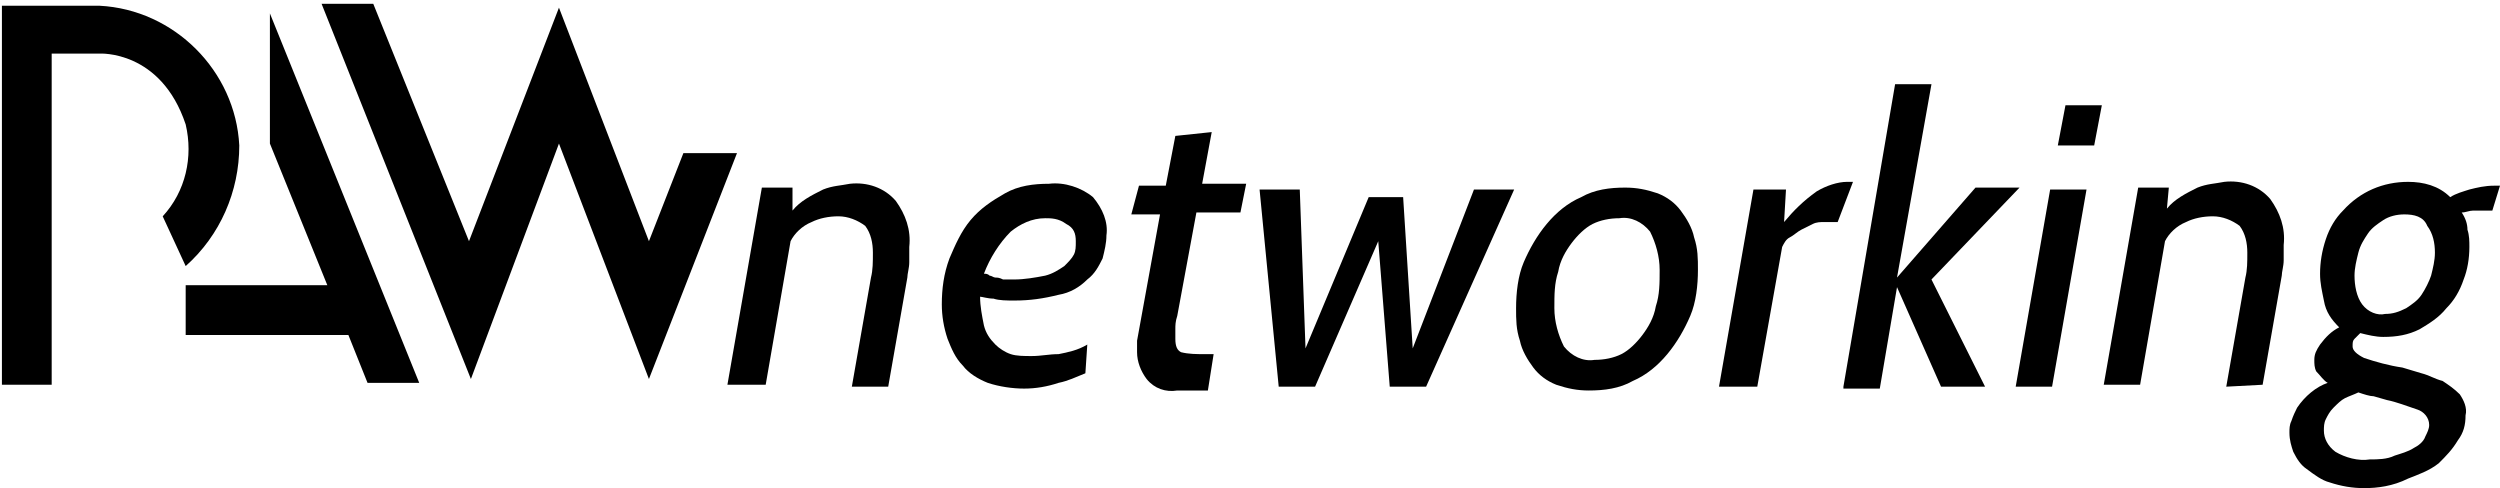
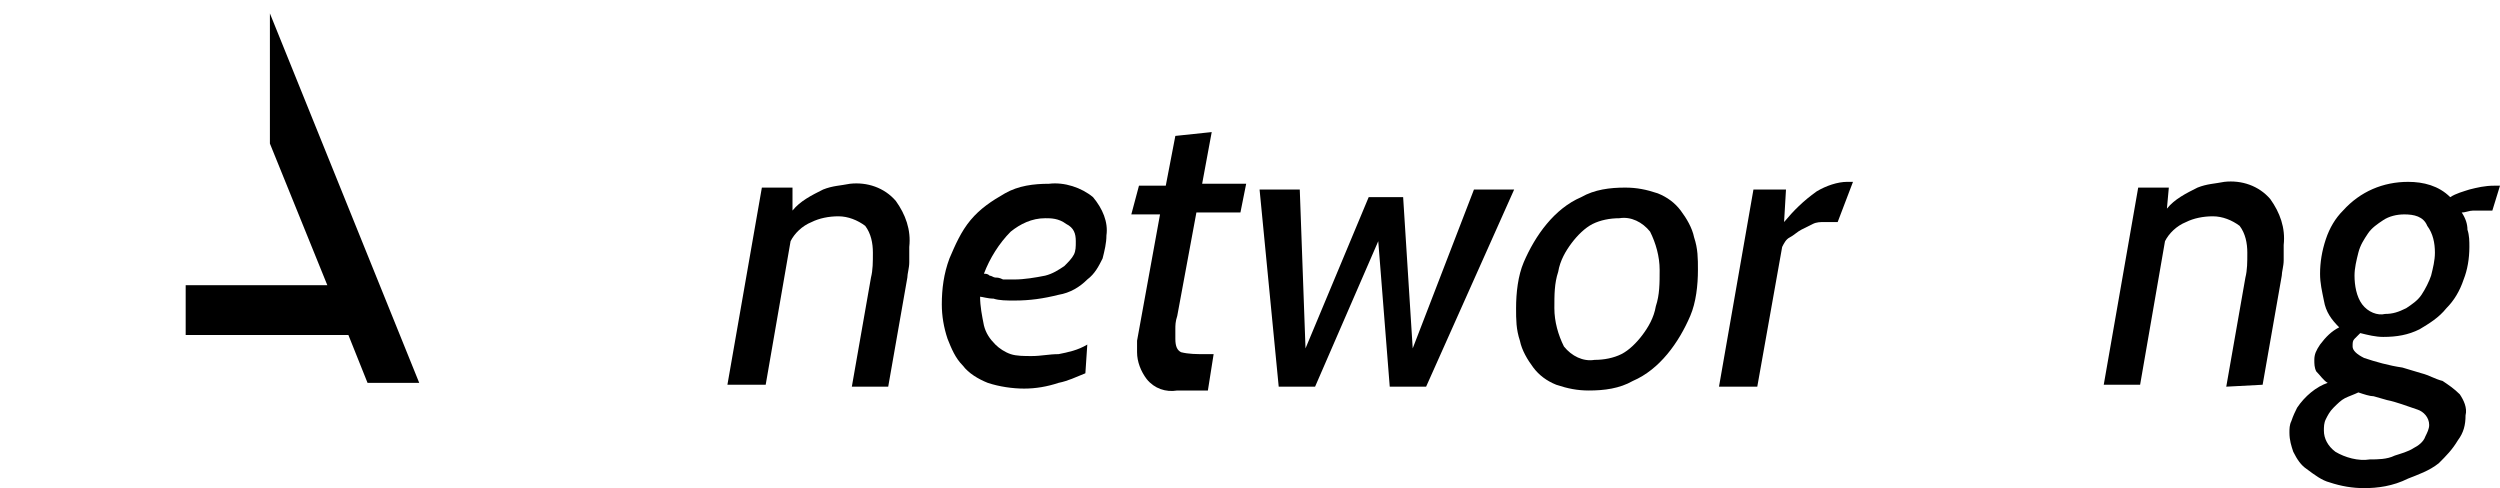
<svg xmlns="http://www.w3.org/2000/svg" version="1.1" id="Groupe_11112" x="0px" y="0px" viewBox="0 0 130.6 25.5" style="enable-background:new 0 0 130.6 25.5;" xml:space="preserve">
  <g>
-     <path class="st0" d="M12.5,7.6c-0.2-3.9-3.4-7.1-7.3-7.3H0.1l0,19.8h2.6V2.8h2.5c0,0,3.2-0.2,4.5,3.7c0.4,1.7,0,3.5-1.2,4.8   l1.2,2.6C11.5,12.3,12.5,10,12.5,7.6z" />
    <polygon class="st0" points="19.2,20 21.9,20 14.1,0.7 14.1,7.5 17.1,14.9 9.7,14.9 9.7,17.5 18.2,17.5  " />
-     <polygon class="st0" points="29.2,7.5 33.9,19.8 38.5,8 35.7,8 33.9,12.6 29.2,0.4 24.5,12.6 19.5,0.2 16.8,0.2 24.6,19.8  " />
    <path id="Tracé_28102" class="st0" d="M44.5,20.2l1-5.7c0.1-0.4,0.1-0.8,0.1-1.3c0-0.5-0.1-1-0.4-1.4c-0.4-0.3-0.9-0.5-1.4-0.5   c-0.5,0-1,0.1-1.4,0.3c-0.5,0.2-0.9,0.6-1.1,1l-1.3,7.5H38l1.8-10.3h1.6L41.4,11c0.4-0.5,1-0.8,1.6-1.1c0.5-0.2,0.9-0.2,1.4-0.3   c0.9-0.1,1.8,0.2,2.4,0.9c0.5,0.7,0.8,1.5,0.7,2.4c0,0.2,0,0.5,0,0.8c0,0.3-0.1,0.6-0.1,0.8l-1,5.7L44.5,20.2z" />
    <path id="Tracé_28103" class="st0" d="M57.8,12.3c0,0.4-0.1,0.8-0.2,1.2c-0.2,0.4-0.4,0.8-0.8,1.1c-0.4,0.4-0.9,0.7-1.5,0.8   c-0.8,0.2-1.5,0.3-2.3,0.3c-0.4,0-0.8,0-1.1-0.1c-0.3,0-0.6-0.1-0.7-0.1c0,0.5,0.1,1,0.2,1.5c0.1,0.4,0.3,0.7,0.6,1   c0.2,0.2,0.5,0.4,0.8,0.5c0.3,0.1,0.7,0.1,1.1,0.1c0.5,0,0.9-0.1,1.4-0.1c0.5-0.1,1-0.2,1.5-0.5l-0.1,1.5c-0.5,0.2-0.9,0.4-1.4,0.5   c-0.6,0.2-1.2,0.3-1.8,0.3c-0.6,0-1.3-0.1-1.9-0.3c-0.5-0.2-1-0.5-1.3-0.9c-0.4-0.4-0.6-0.9-0.8-1.4c-0.2-0.6-0.3-1.2-0.3-1.8   c0-0.8,0.1-1.6,0.4-2.4c0.3-0.7,0.6-1.4,1.1-2c0.5-0.6,1.1-1,1.8-1.4c0.7-0.4,1.5-0.5,2.3-0.5c0.8-0.1,1.7,0.2,2.3,0.7   C57.6,10.9,57.9,11.6,57.8,12.3 M54.6,11.4c-0.7,0-1.3,0.3-1.8,0.7c-0.6,0.6-1.1,1.4-1.4,2.2c0.1,0,0.2,0,0.3,0.1   c0.1,0,0.2,0.1,0.3,0.1c0.1,0,0.2,0,0.4,0.1c0.1,0,0.3,0,0.6,0c0.5,0,1.1-0.1,1.6-0.2c0.4-0.1,0.7-0.3,1-0.5   c0.2-0.2,0.4-0.4,0.5-0.6c0.1-0.2,0.1-0.4,0.1-0.7c0-0.4-0.1-0.7-0.5-0.9C55.3,11.4,54.9,11.4,54.6,11.4" />
    <path id="Tracé_28104" class="st0" d="M63.1,20.4h-1.6c-0.6,0.1-1.2-0.1-1.6-0.6c-0.3-0.4-0.5-0.9-0.5-1.4v-0.3c0-0.1,0-0.2,0-0.3   l1.2-6.6h-1.5l0.4-1.5h1.4l0.5-2.6l1.9-0.2l-0.5,2.7h2.3l-0.3,1.5h-2.3l-1,5.4c-0.1,0.3-0.1,0.5-0.1,0.7c0,0.2,0,0.4,0,0.5   c0,0.4,0.1,0.6,0.3,0.7c0.4,0.1,0.8,0.1,1.2,0.1h0.5L63.1,20.4z" />
    <path id="Tracé_28105" class="st0" d="M74.5,20.2h-1.9L72,12.6l-3.3,7.6h-1.9l-1-10.3h2.1l0.3,8.3l3.3-7.9h1.8l0.5,7.9L77,9.9h2.1   L74.5,20.2z" />
    <path id="Tracé_28106" class="st0" d="M83,20.4c-0.6,0-1.1-0.1-1.7-0.3c-0.5-0.2-0.9-0.5-1.2-0.9c-0.3-0.4-0.6-0.9-0.7-1.4   c-0.2-0.6-0.2-1.1-0.2-1.7c0-0.8,0.1-1.7,0.4-2.4c0.3-0.7,0.7-1.4,1.2-2c0.5-0.6,1.1-1.1,1.8-1.4c0.7-0.4,1.5-0.5,2.3-0.5   c0.6,0,1.1,0.1,1.7,0.3c0.5,0.2,0.9,0.5,1.2,0.9c0.3,0.4,0.6,0.9,0.7,1.4c0.2,0.6,0.2,1.1,0.2,1.7c0,0.8-0.1,1.7-0.4,2.4   c-0.3,0.7-0.7,1.4-1.2,2c-0.5,0.6-1.1,1.1-1.8,1.4C84.6,20.3,83.8,20.4,83,20.4 M84.6,11.4c-0.5,0-1,0.1-1.4,0.3   c-0.4,0.2-0.8,0.6-1.1,1c-0.3,0.4-0.6,0.9-0.7,1.5c-0.2,0.6-0.2,1.2-0.2,1.9c0,0.7,0.2,1.4,0.5,2c0.4,0.5,1,0.8,1.6,0.7   c0.5,0,1-0.1,1.4-0.3c0.4-0.2,0.8-0.6,1.1-1c0.3-0.4,0.6-0.9,0.7-1.5c0.2-0.6,0.2-1.2,0.2-1.9c0-0.7-0.2-1.4-0.5-2   C85.8,11.6,85.2,11.3,84.6,11.4" />
    <path id="Tracé_28107" class="st0" d="M96,11.6h-0.7c-0.2,0-0.4,0-0.6,0.1c-0.2,0.1-0.4,0.2-0.6,0.3c-0.2,0.1-0.4,0.3-0.6,0.4   c-0.2,0.1-0.3,0.3-0.4,0.5l-1.3,7.3h-2l1.8-10.3h1.7l-0.1,1.7c0.5-0.6,1-1.1,1.7-1.6c0.5-0.3,1.1-0.5,1.6-0.5h0.3L96,11.6z" />
-     <path id="Tracé_28108" class="st0" d="M96.3,20.2L99,4.4h1.9l-1.8,10.1l4.1-4.7h2.3l-4.6,4.8l2.8,5.6h-2.3L99.1,15l-0.9,5.3H96.3z   " />
-     <path id="Tracé_28109" class="st0" d="M105.3,20.2l1.8-10.3h1.9l-1.8,10.3H105.3z M107.5,7.6l0.4-2.1h1.9l-0.4,2.1H107.5z" />
    <path id="Tracé_28110" class="st0" d="M116.3,20.2l1-5.7c0.1-0.4,0.1-0.8,0.1-1.3c0-0.5-0.1-1-0.4-1.4c-0.4-0.3-0.9-0.5-1.4-0.5   c-0.5,0-1,0.1-1.4,0.3c-0.5,0.2-0.9,0.6-1.1,1l-1.3,7.5h-1.9l1.8-10.3h1.6l-0.1,1.1c0.4-0.5,1-0.8,1.6-1.1c0.5-0.2,0.9-0.2,1.4-0.3   c0.9-0.1,1.8,0.2,2.4,0.9c0.5,0.7,0.8,1.5,0.7,2.4c0,0.2,0,0.5,0,0.8c0,0.3-0.1,0.6-0.1,0.8l-1,5.7L116.3,20.2z" />
    <path id="Tracé_28111" class="st0" d="M123.5,25.5c-0.6,0-1.2-0.1-1.8-0.3c-0.4-0.1-0.8-0.4-1.2-0.7c-0.3-0.2-0.5-0.5-0.7-0.9   c-0.1-0.3-0.2-0.6-0.2-1c0-0.2,0-0.4,0.1-0.6c0.1-0.3,0.2-0.5,0.3-0.7c0.4-0.6,1-1.1,1.6-1.3c-0.2-0.1-0.4-0.4-0.6-0.6   c-0.1-0.2-0.1-0.4-0.1-0.6c0-0.3,0.1-0.5,0.3-0.8c0.3-0.4,0.6-0.7,1-0.9c-0.4-0.4-0.7-0.8-0.8-1.4c-0.1-0.5-0.2-0.9-0.2-1.4   c0-0.6,0.1-1.2,0.3-1.8c0.2-0.6,0.5-1.1,0.9-1.5c0.9-1,2.1-1.5,3.4-1.5c0.8,0,1.6,0.2,2.2,0.8c0.3-0.2,0.7-0.3,1-0.4   c0.4-0.1,0.8-0.2,1.3-0.2h0.3l-0.4,1.3h-0.6c-0.1,0-0.2,0-0.4,0c-0.2,0-0.4,0.1-0.6,0.1c0.2,0.3,0.3,0.6,0.3,0.9   c0.1,0.3,0.1,0.6,0.1,0.9c0,0.6-0.1,1.2-0.3,1.7c-0.2,0.6-0.5,1.1-0.9,1.5c-0.4,0.5-0.9,0.8-1.4,1.1c-0.6,0.3-1.2,0.4-1.9,0.4   c-0.4,0-0.8-0.1-1.2-0.2c-0.1,0.1-0.2,0.2-0.3,0.3c-0.1,0.1-0.1,0.2-0.1,0.4c0,0.2,0.2,0.4,0.6,0.6c0.6,0.2,1.3,0.4,2,0.5   c0.3,0.1,0.7,0.2,1,0.3c0.4,0.1,0.7,0.3,1.1,0.4c0.3,0.2,0.6,0.4,0.9,0.7c0.2,0.3,0.4,0.7,0.3,1.1c0,0.5-0.1,0.9-0.4,1.3   c-0.3,0.5-0.6,0.8-1,1.2c-0.5,0.4-1.1,0.6-1.6,0.8C125,25.4,124.2,25.5,123.5,25.5 M124.7,20.9l-0.7-0.2c-0.2,0-0.5-0.1-0.8-0.2   c-0.2,0.1-0.5,0.2-0.7,0.3c-0.2,0.1-0.4,0.3-0.6,0.5c-0.2,0.2-0.3,0.4-0.4,0.6c-0.1,0.2-0.1,0.4-0.1,0.6c0,0.4,0.2,0.8,0.6,1.1   c0.5,0.3,1.2,0.5,1.8,0.4c0.4,0,0.9,0,1.3-0.2c0.3-0.1,0.7-0.2,1-0.4c0.2-0.1,0.5-0.3,0.6-0.6c0.1-0.2,0.2-0.4,0.2-0.6   c0-0.4-0.3-0.7-0.6-0.8C125.7,21.2,125.2,21,124.7,20.9 M125.6,11.2c-0.4,0-0.8,0.1-1.1,0.3c-0.3,0.2-0.6,0.4-0.8,0.7   c-0.2,0.3-0.4,0.6-0.5,1c-0.1,0.4-0.2,0.8-0.2,1.2c0,0.5,0.1,1.1,0.4,1.5c0.3,0.4,0.8,0.6,1.2,0.5c0.4,0,0.7-0.1,1.1-0.3   c0.3-0.2,0.6-0.4,0.8-0.7c0.2-0.3,0.4-0.7,0.5-1c0.1-0.4,0.2-0.8,0.2-1.2c0-0.5-0.1-1-0.4-1.4C126.6,11.3,126.1,11.2,125.6,11.2" />
  </g>
</svg>